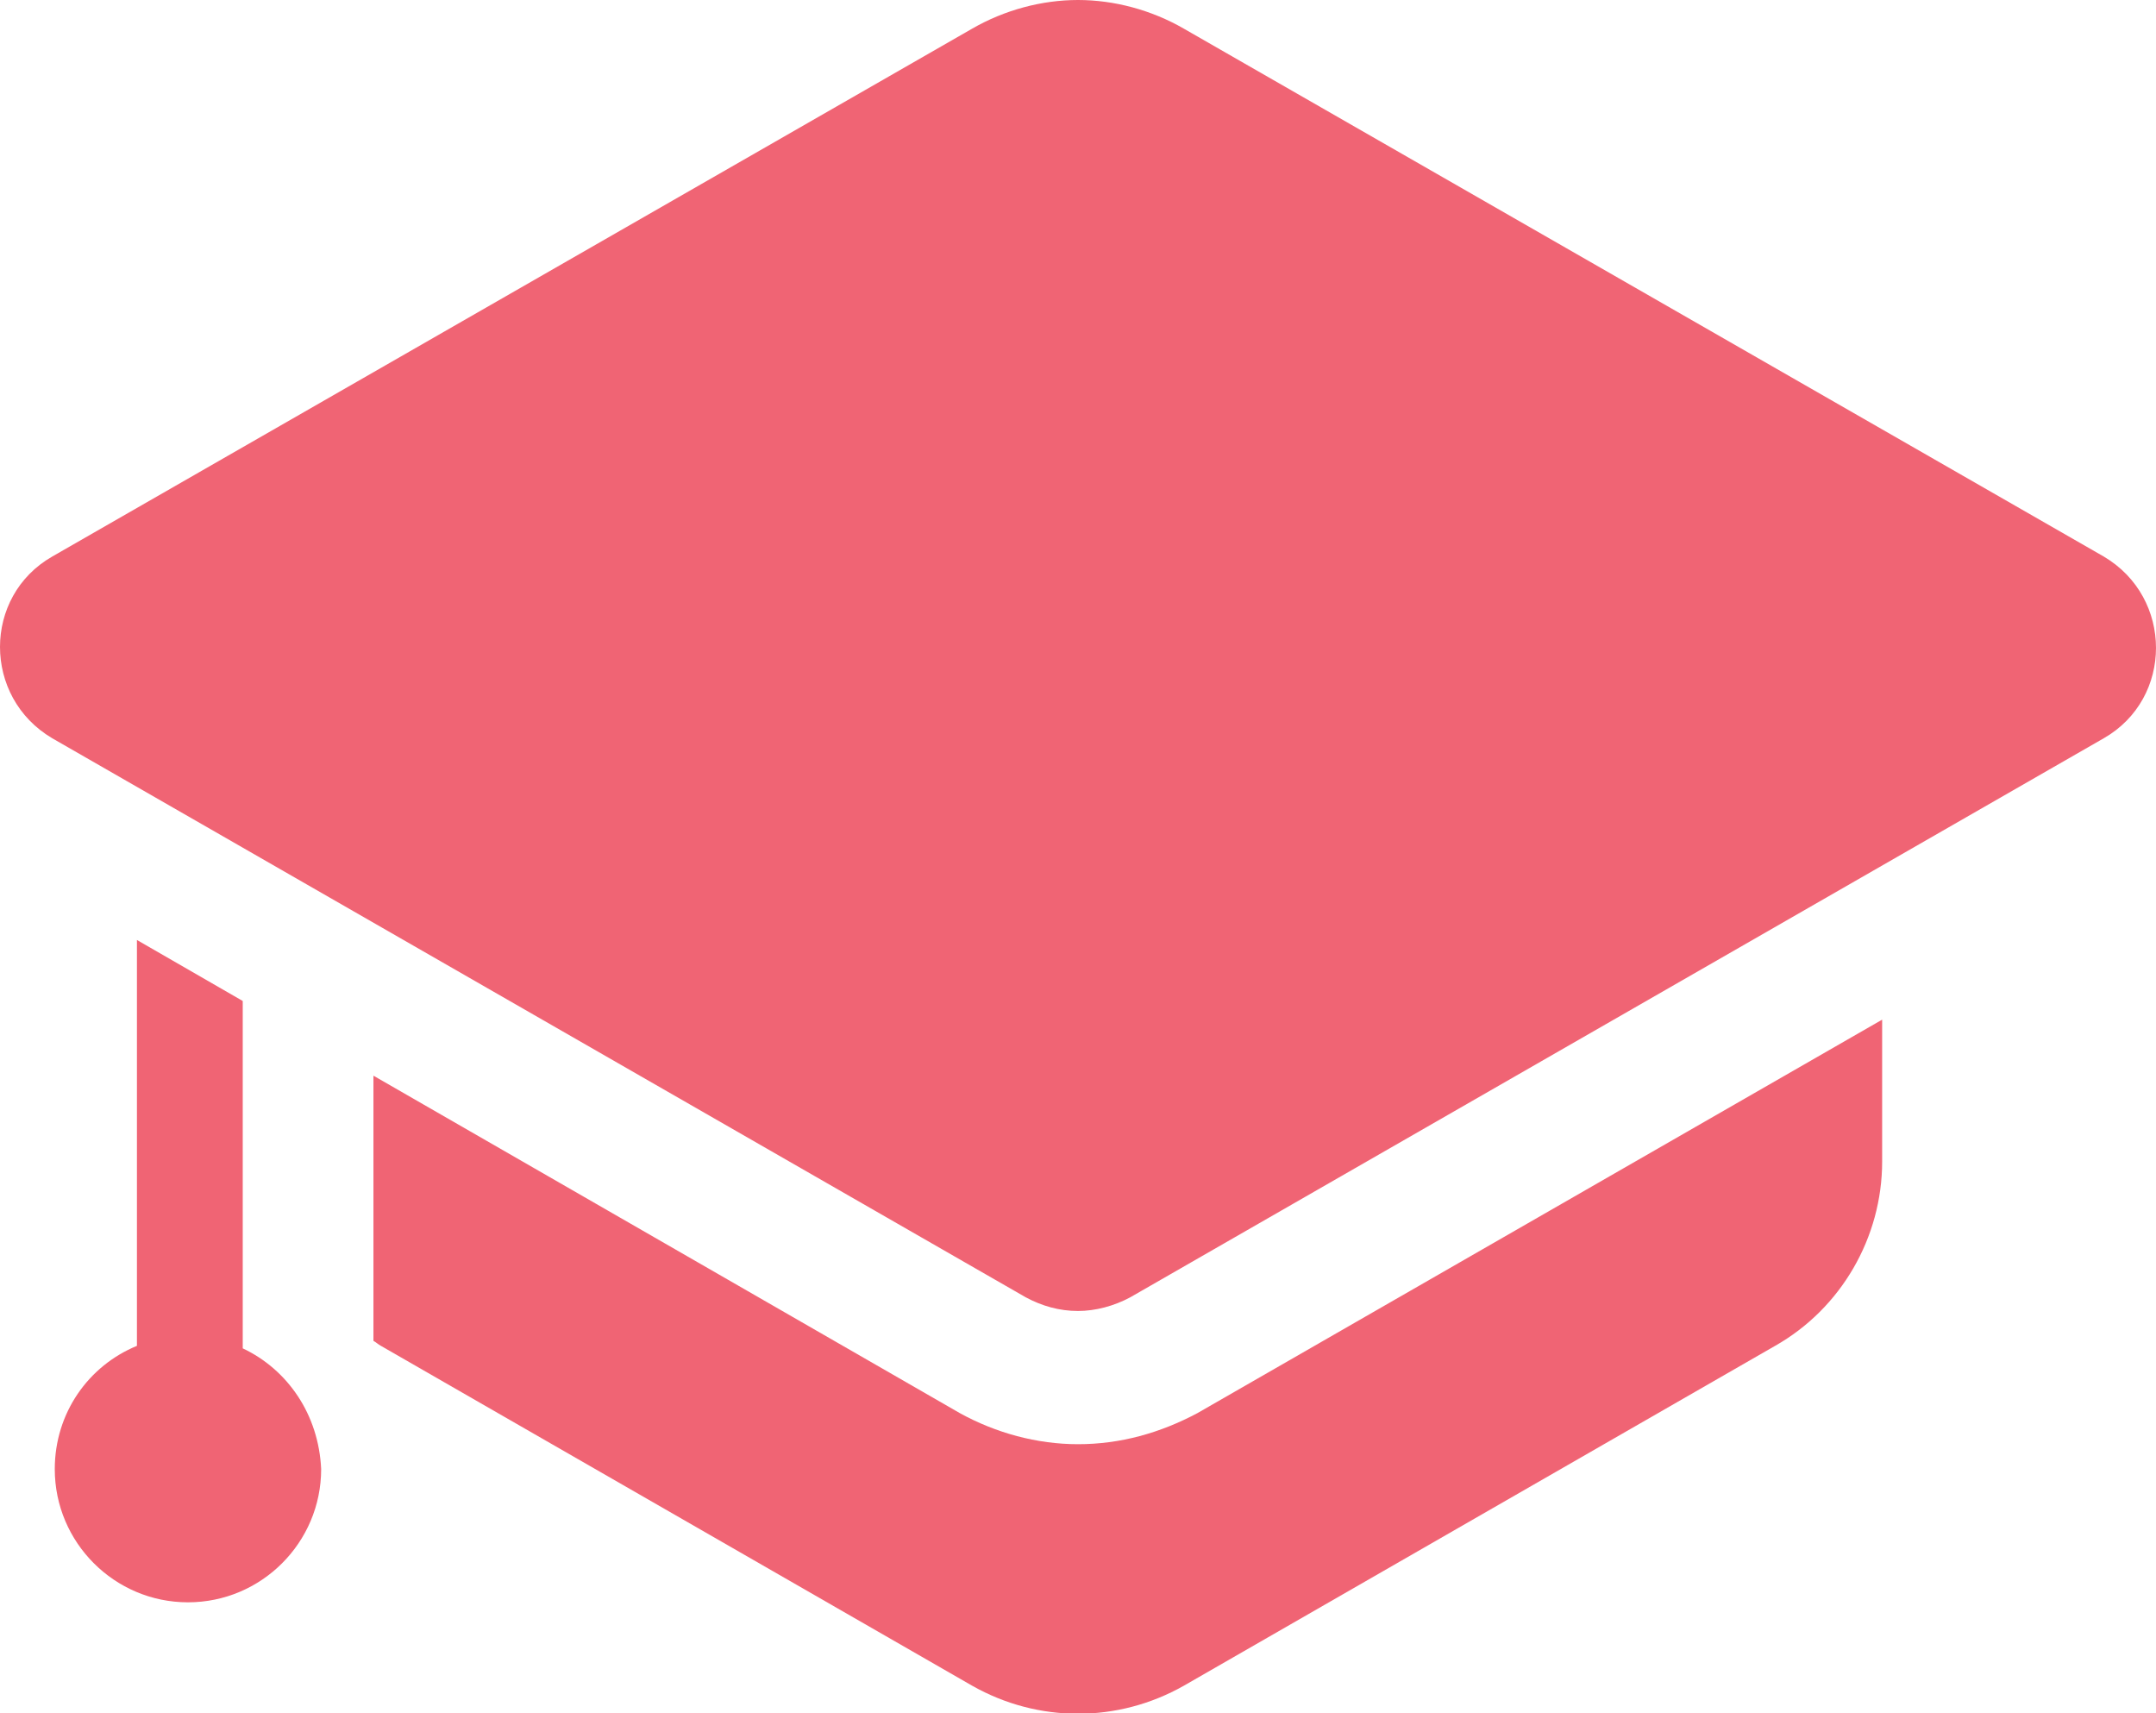
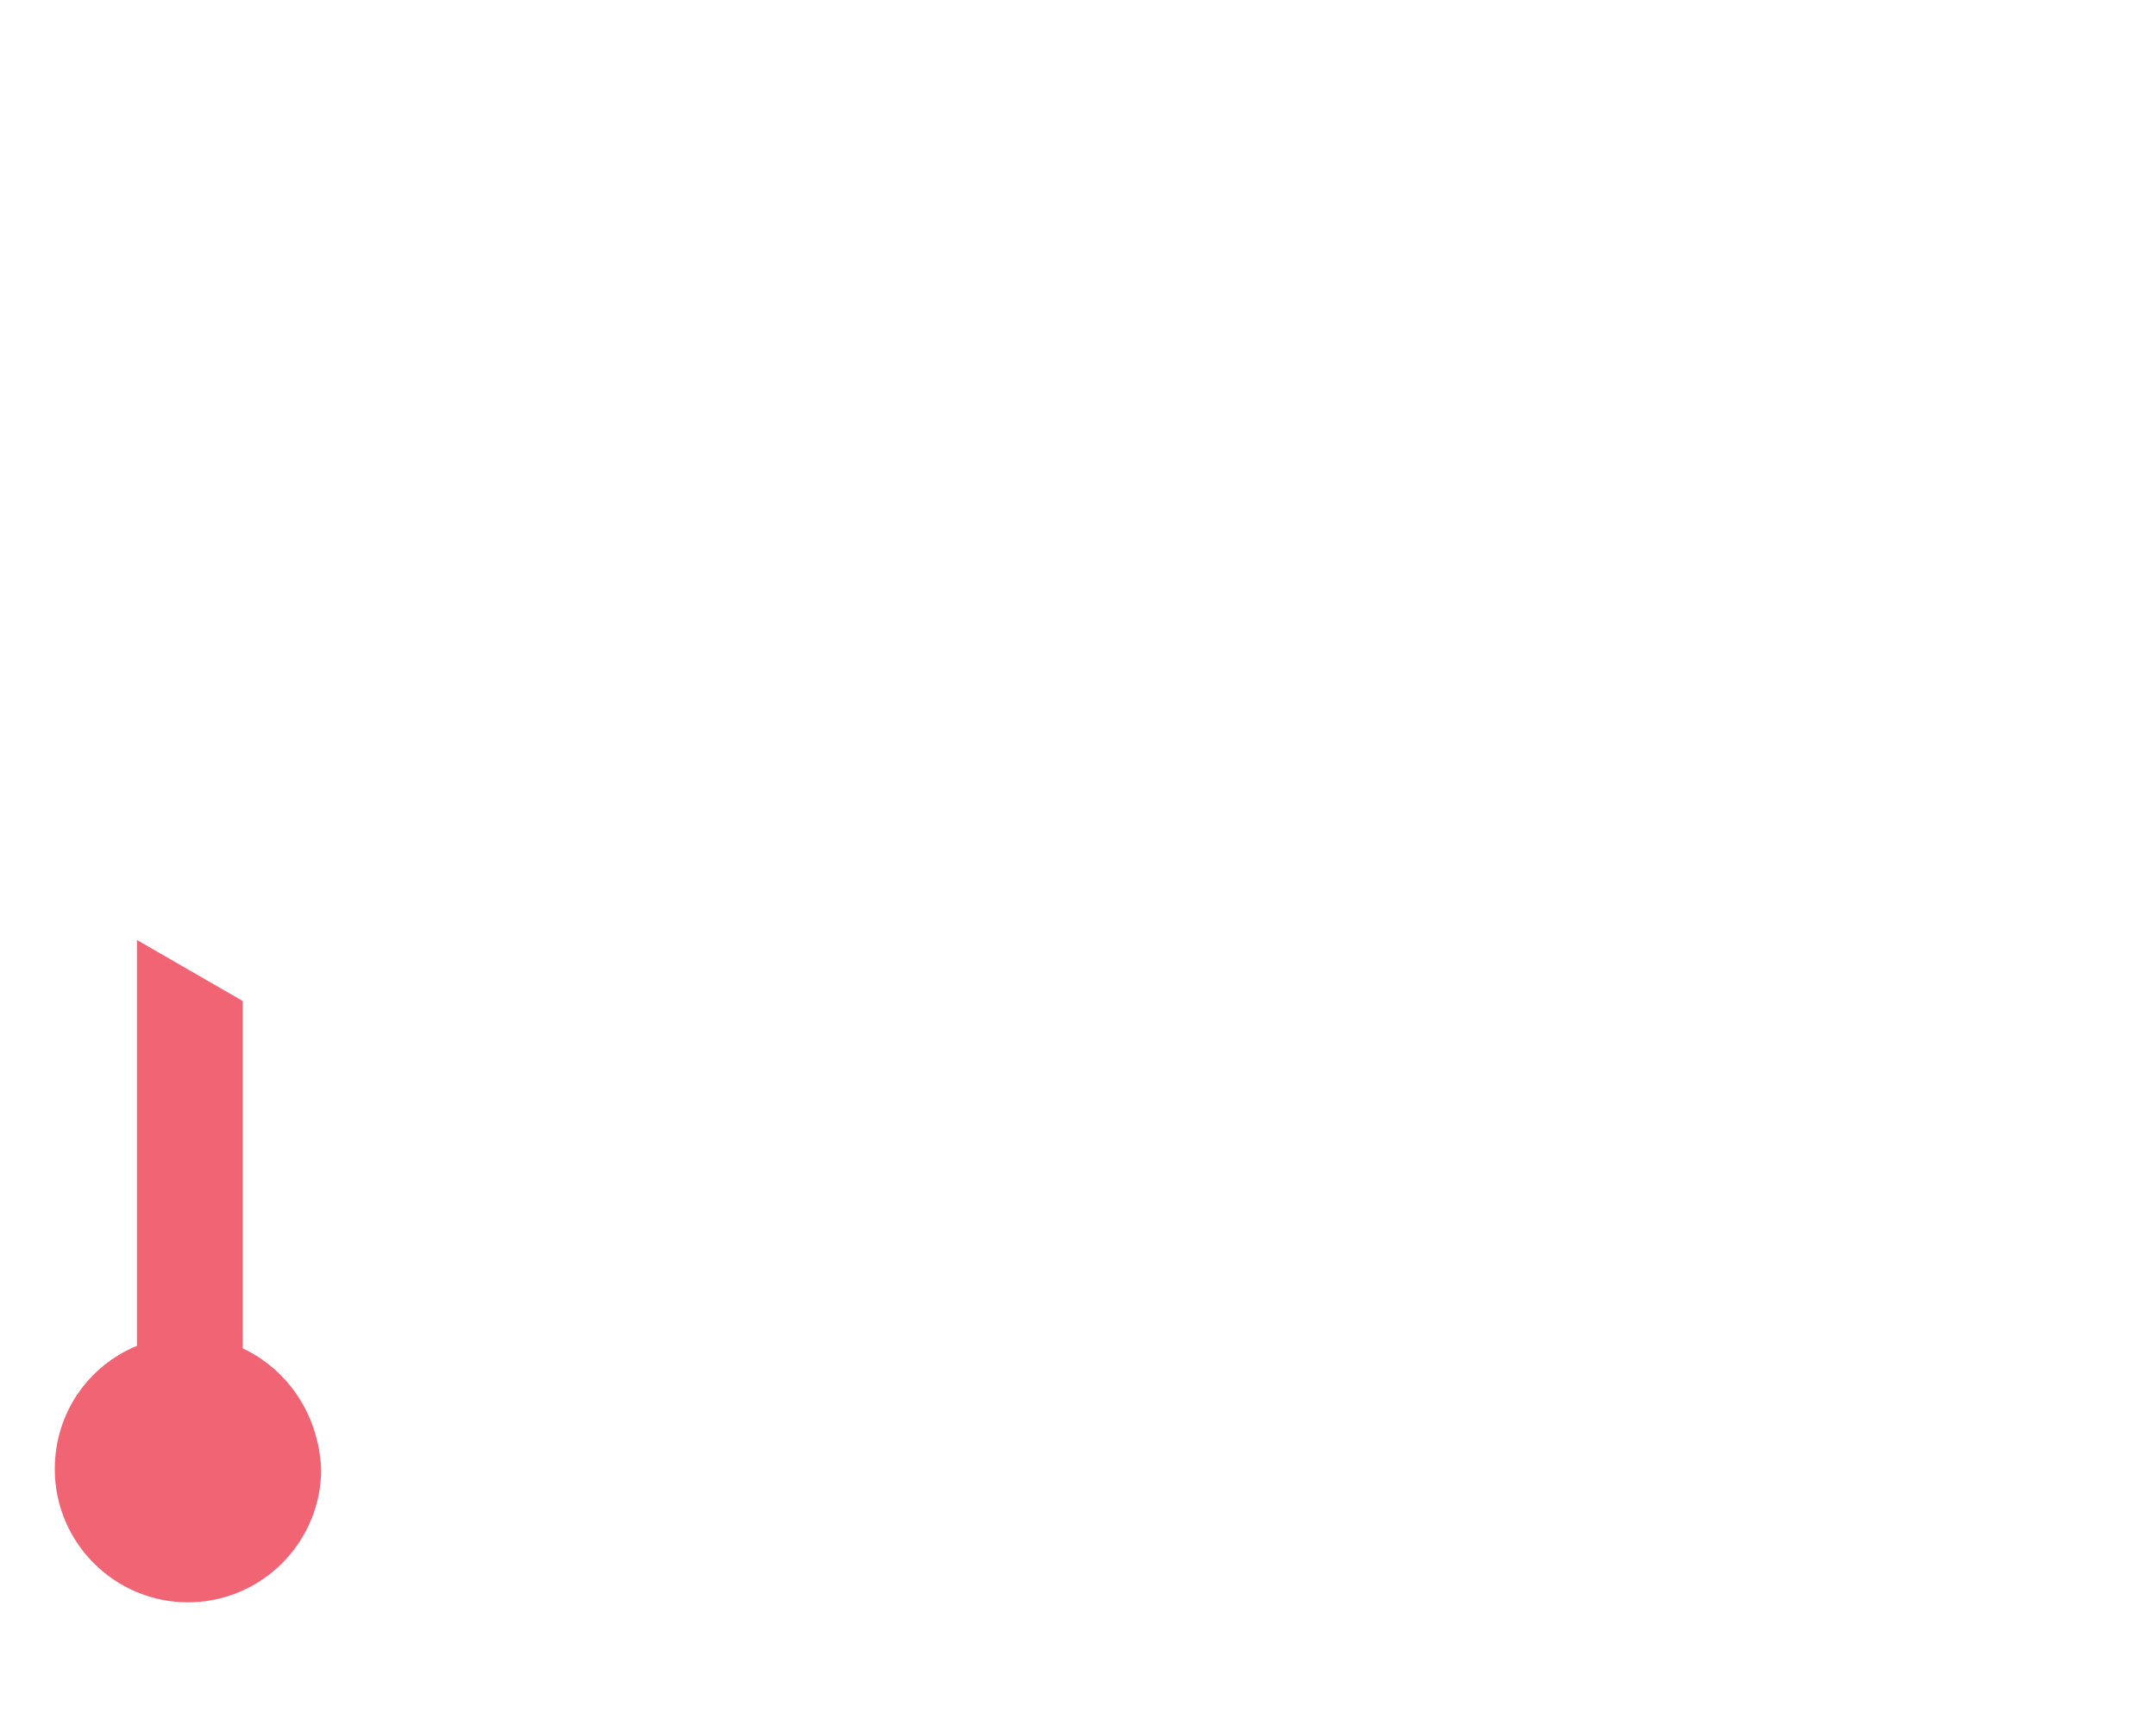
<svg xmlns="http://www.w3.org/2000/svg" version="1.1" id="Layer_1" x="0px" y="0px" viewBox="0 0 173.2 137.6" style="enable-background:new 0 0 173.2 137.6;" xml:space="preserve">
  <style type="text/css">
	.st0{fill:#F06474;}
</style>
  <g id="grid">
</g>
  <g id="icons">
    <g>
      <g>
        <path class="st0" d="M19.5,108.3V80.4L11,75.5v32.6c-3.9,1.6-6.6,5.4-6.6,9.9c0,5.9,4.8,10.7,10.7,10.7c5.9,0,10.7-4.8,10.7-10.7     C25.6,113.6,23.1,110,19.5,108.3z" />
-         <path class="st0" d="M86.6,116c-3.3,0-6.6-0.9-9.5-2.5L30,86.4v21.3c0.2,0.1,0.4,0.3,0.6,0.4l47.5,27.3c5.3,3,11.7,3,17,0     l47.5-27.3c5.3-3,8.6-8.7,8.6-14.8V81.9l-55,31.6C93.2,115.1,90,116,86.6,116z M169,44.7L95.1,2.3C92.5,0.8,89.5,0,86.6,0     s-5.9,0.8-8.5,2.3L4.2,44.7c-5.6,3.2-5.6,11.3,0,14.6l78.2,44.9c1.3,0.7,2.7,1.1,4.2,1.1c1.4,0,2.9-0.4,4.2-1.1L169,59.3     C174.6,56.1,174.6,48,169,44.7z" />
      </g>
    </g>
  </g>
  <g id="title">
</g>
</svg>